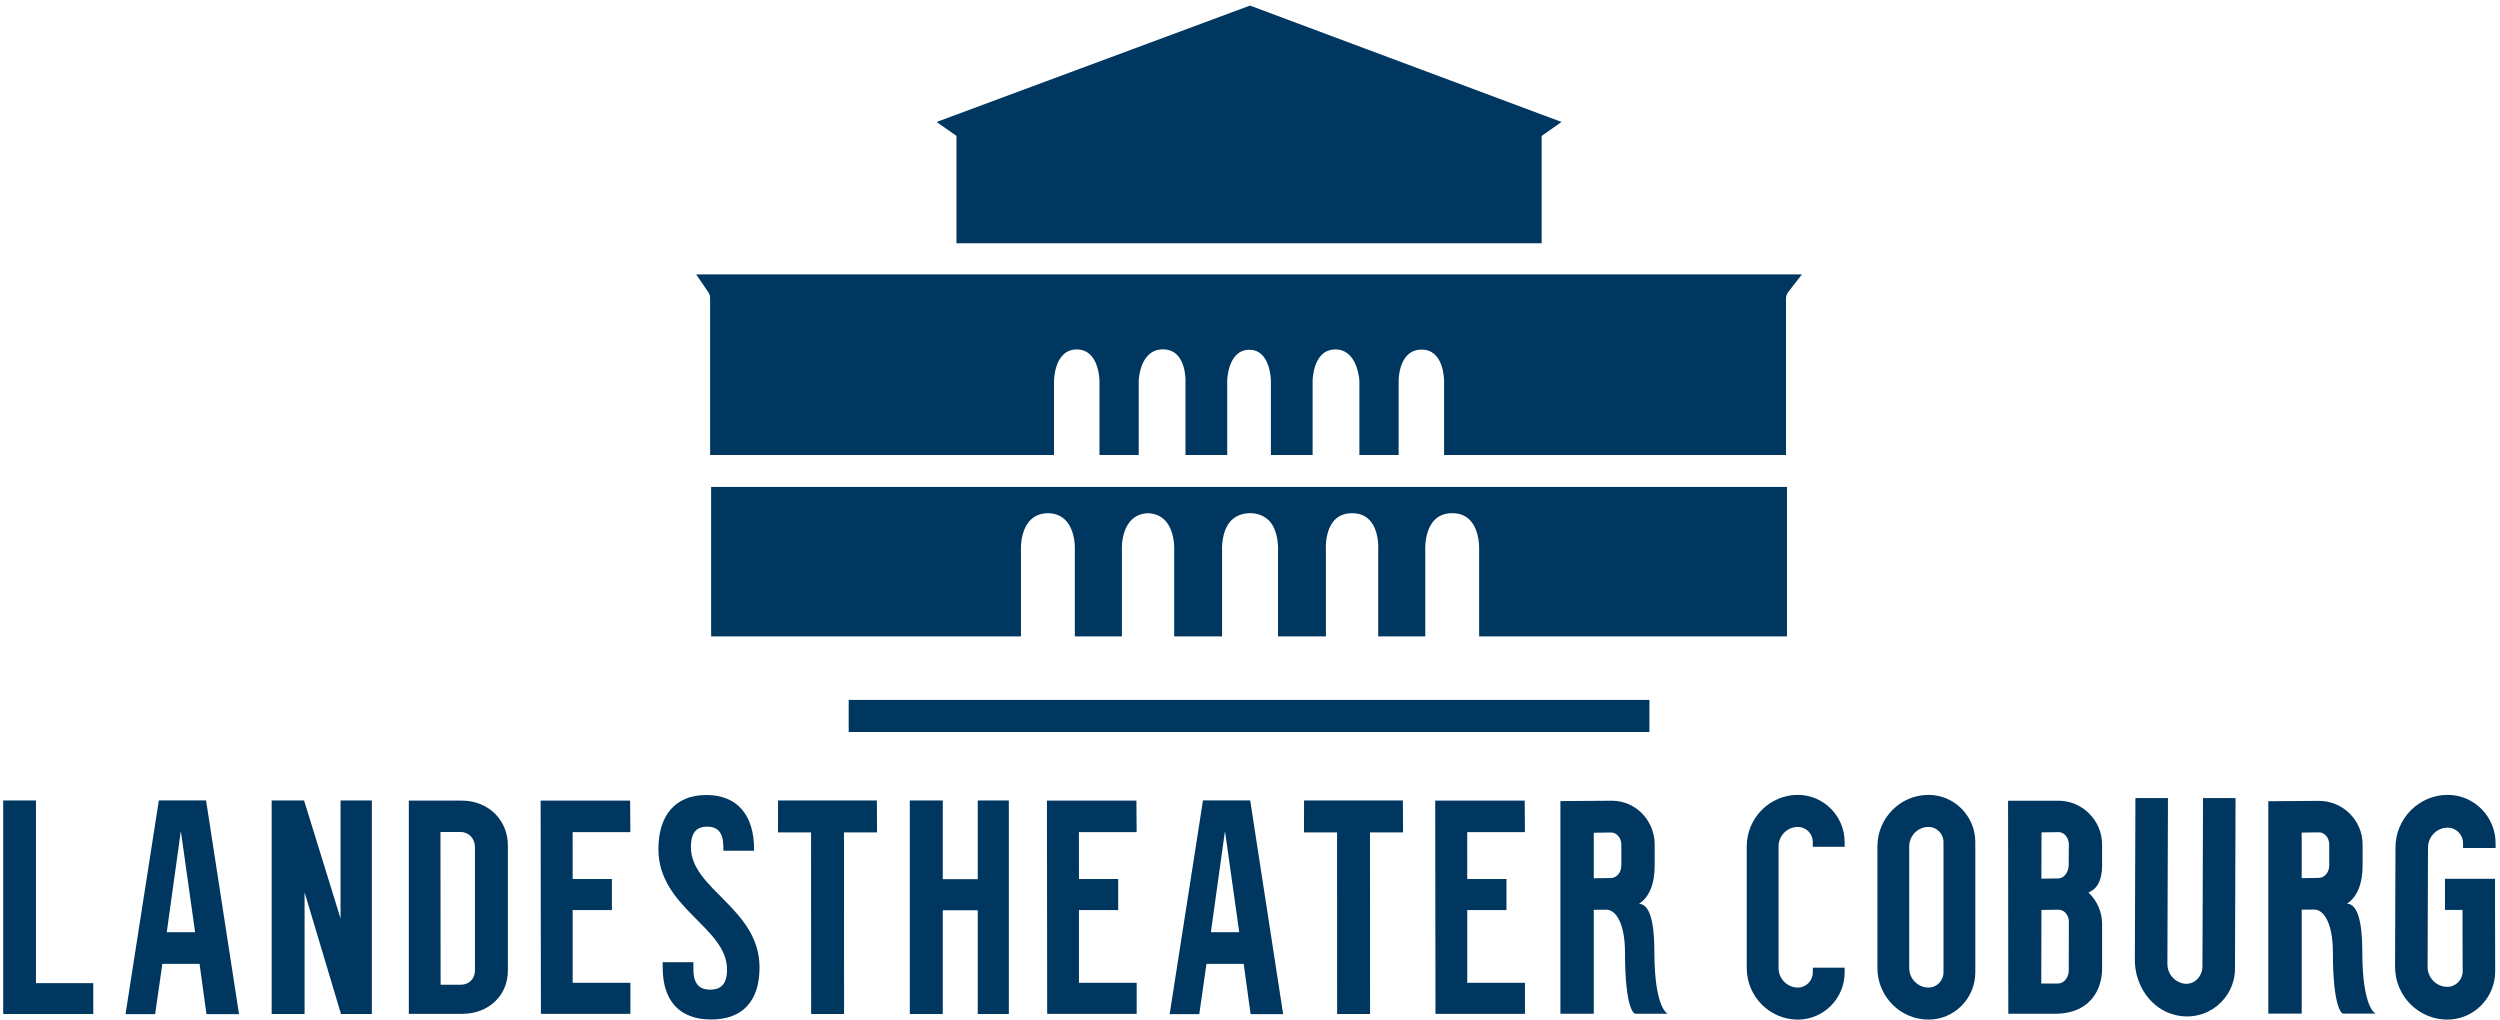
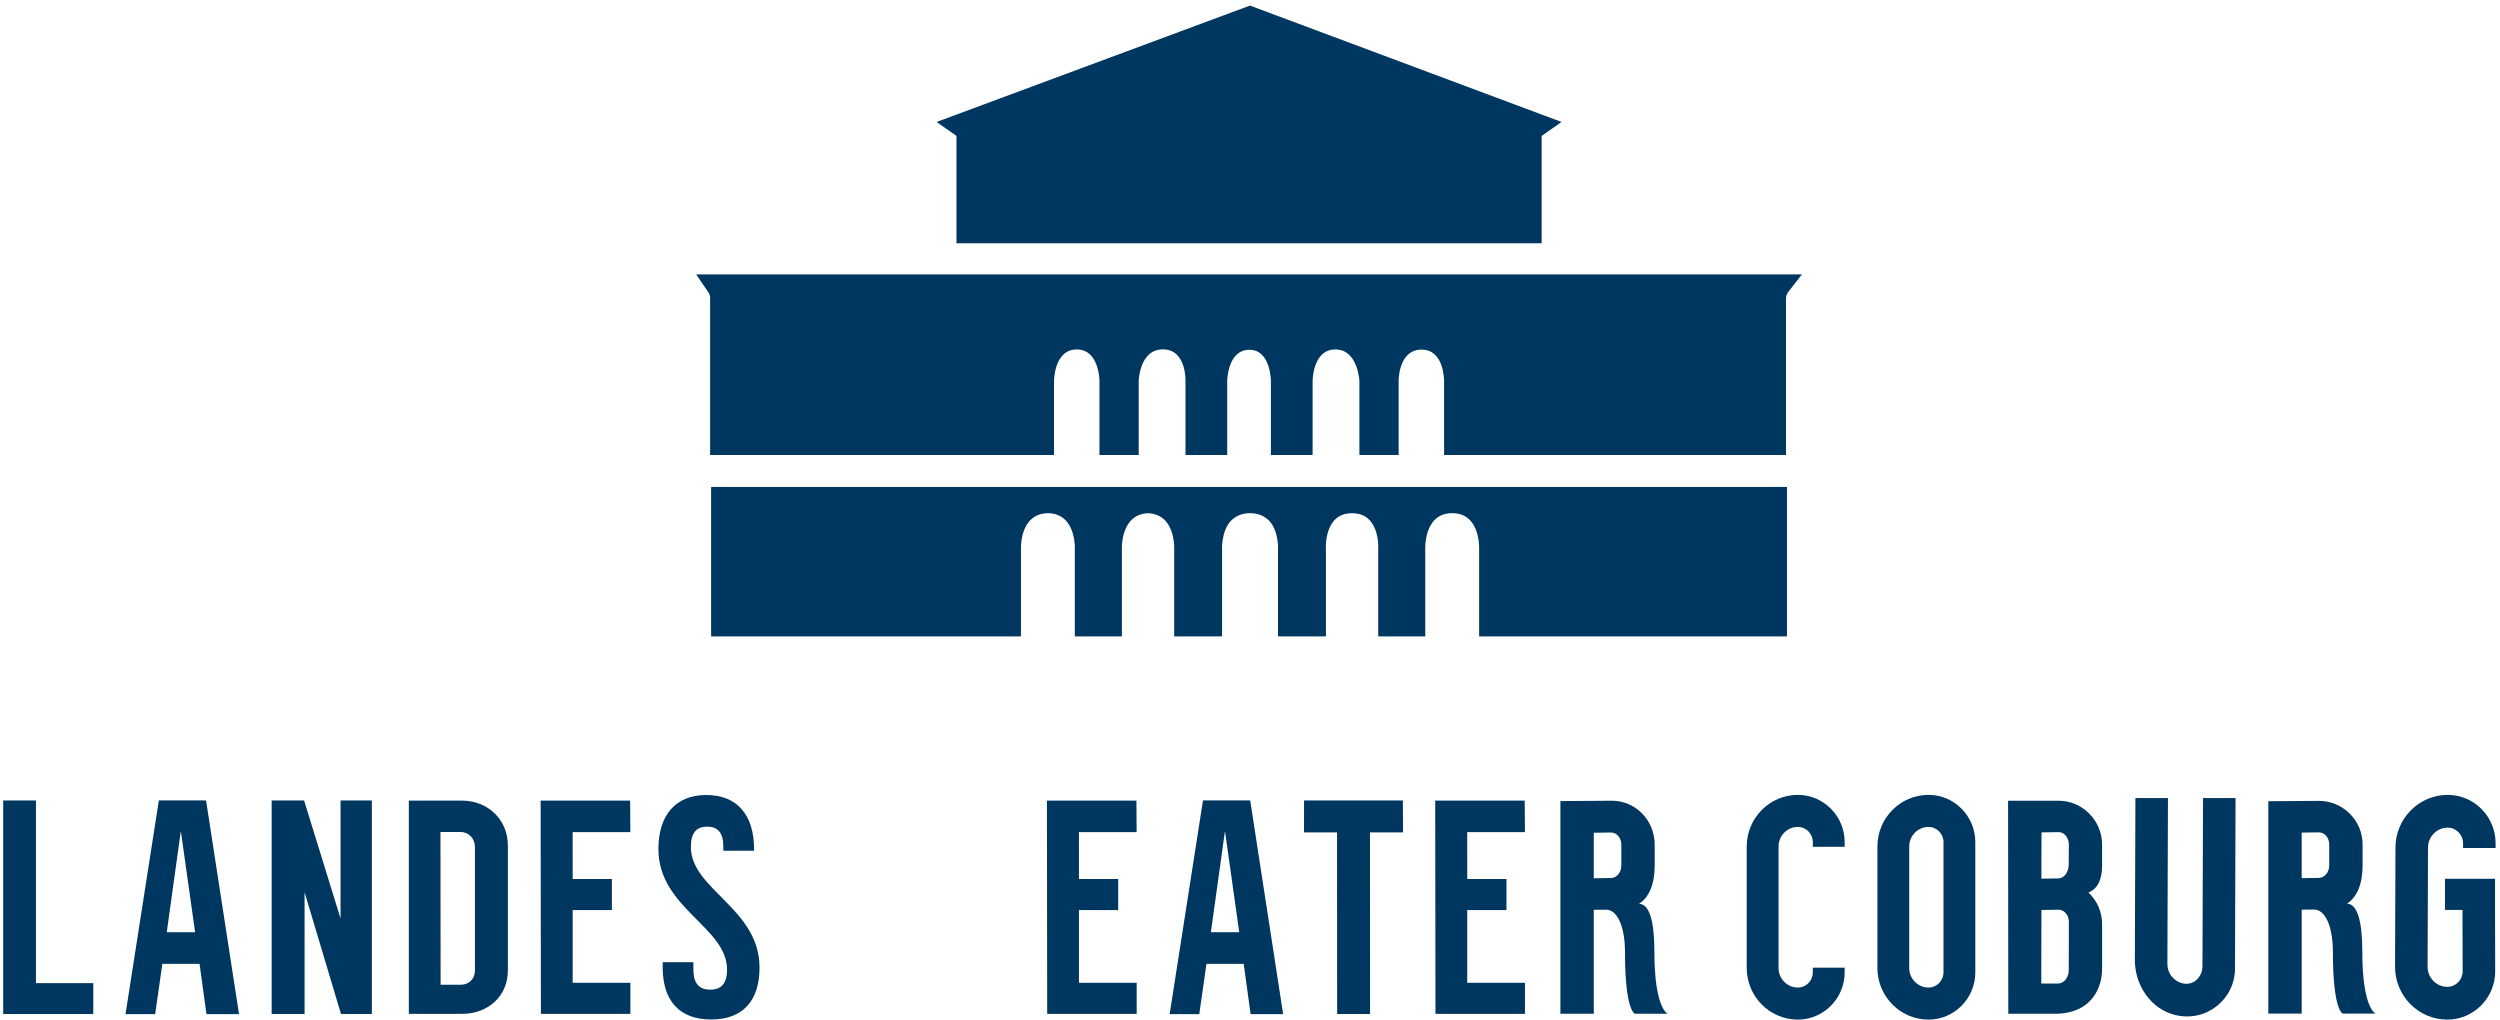
<svg xmlns="http://www.w3.org/2000/svg" width="250px" height="102px" viewBox="0 0 250 102" version="1.1">
  <title>Logo</title>
  <desc>Created with Sketch.</desc>
  <defs />
  <g id="Start" stroke="none" stroke-width="1" fill="none" fill-rule="evenodd">
    <g transform="translate(-788, -109)" fill="#003760" id="Header">
      <g>
        <g id="Branding" transform="translate(788, 109)">
          <g id="Logo">
            <g>
              <path d="M179.784,79.488 C176.967,79.488 174.674,81.803 174.674,84.647 L174.674,96.801 C174.674,99.646 176.967,101.96 179.784,101.96 C182.365,101.96 184.465,99.841 184.465,97.235 L184.465,96.766 L181.283,96.766 L181.283,97.235 C181.283,98.074 180.611,98.756 179.784,98.756 C178.721,98.756 177.856,97.879 177.856,96.801 L177.856,84.647 C177.856,83.57 178.721,82.693 179.784,82.693 C180.611,82.693 181.283,83.375 181.283,84.213 L181.283,84.681 L184.465,84.681 L184.465,84.213 C184.465,81.608 182.365,79.488 179.784,79.488" id="Fill-1" />
              <path d="M194.35,97.235 C194.35,98.072 193.678,98.755 192.851,98.755 C191.787,98.755 190.922,97.878 190.922,96.8 L190.922,84.648 C190.922,83.571 191.787,82.693 192.851,82.693 C193.678,82.693 194.35,83.375 194.35,84.213 L194.35,97.235 Z M192.851,79.488 C190.033,79.488 187.741,81.803 187.741,84.648 L187.741,96.8 C187.741,99.645 190.033,101.96 192.851,101.96 C195.432,101.96 197.531,99.84 197.531,97.235 L197.531,84.213 C197.531,81.608 195.432,79.488 192.851,79.488 Z" id="Fill-2" />
              <path d="M220.246,96.611 C220.246,97.724 219.326,98.597 218.246,98.332 C217.382,98.122 216.74,97.341 216.74,96.413 L216.796,79.804 L213.542,79.804 L213.486,96.003 C213.486,98.522 215.077,100.907 217.523,101.5 C220.675,102.265 223.499,99.884 223.499,96.853 L223.555,79.804 L220.302,79.804 L220.246,96.611" id="Fill-3" />
              <path d="M232.923,86.548 C232.923,87.233 232.451,87.79 231.864,87.79 L230.169,87.815 L230.169,83.26 L231.897,83.236 C232.463,83.236 232.923,83.781 232.923,84.45 L232.923,86.548 Z M236.23,95.165 C236.23,92.013 235.71,90.398 234.695,90.361 C235.69,89.746 236.26,88.395 236.26,86.548 L236.26,84.45 C236.26,82.044 234.303,80.087 231.893,80.087 L226.831,80.122 L226.831,101.362 L230.169,101.362 L230.169,90.967 L231.408,90.953 L231.418,90.953 C232.464,90.962 233.291,92.5 233.291,95.236 C233.291,101.12 234.285,101.362 234.285,101.362 L237.563,101.362 C237.563,101.362 236.23,100.863 236.23,95.165 Z" id="Fill-4" />
              <path d="M206.876,97.043 C206.876,97.725 206.4,98.351 205.816,98.351 L204.127,98.351 L204.143,90.996 L205.864,90.972 C206.428,90.972 206.886,91.514 206.886,92.181 L206.876,97.043 Z M204.152,83.238 L205.873,83.213 C206.437,83.213 206.886,83.791 206.886,84.458 L206.868,86.512 C206.868,87.194 206.412,87.843 205.827,87.843 L204.138,87.867 L204.152,83.238 Z M210.21,86.549 L210.21,84.458 C210.21,82.062 208.251,80.072 205.85,80.072 L200.808,80.072 L200.83,101.376 L205.391,101.376 C205.391,101.376 205.397,101.376 205.4,101.376 C209.203,101.408 210.211,98.727 210.211,96.886 L210.211,92.406 C210.211,91.162 209.682,90.041 208.841,89.248 C209.747,88.898 210.211,87.982 210.21,86.549 Z" id="Fill-5" />
              <path d="M244.772,79.488 C241.891,79.488 239.546,81.856 239.546,84.764 L239.506,96.684 C239.506,99.593 241.851,101.96 244.732,101.96 C247.372,101.96 249.519,99.793 249.519,97.129 L249.504,90.996 L249.504,87.877 L244.498,87.877 L244.498,90.996 L246.25,90.996 L246.251,92.969 L246.266,97.129 C246.266,97.986 245.578,98.683 244.732,98.683 C243.644,98.683 242.76,97.786 242.76,96.684 L242.8,84.764 C242.8,83.663 243.685,82.766 244.772,82.766 C245.618,82.766 246.305,83.463 246.305,84.32 L246.305,84.8 L249.559,84.8 L249.559,84.32 C249.559,81.656 247.412,79.488 244.772,79.488" id="Fill-6" />
              <polyline id="Fill-7" points="3.596 80.047 0.319 80.047 0.319 101.401 9.326 101.401 9.326 98.314 3.596 98.314 3.596 80.047" />
              <polyline id="Fill-8" points="34.055 91.85 30.408 80.047 27.166 80.047 27.166 101.401 30.458 101.401 30.458 89.232 34.1 101.401 37.186 101.401 37.186 80.047 34.055 80.047 34.055 91.85" />
              <polyline id="Fill-9" points="57.267 91.005 61.189 91.005 61.189 87.897 57.267 87.897 57.264 83.215 63.036 83.215 63.012 80.063 54.063 80.063 54.09 101.386 63.039 101.386 63.039 98.277 57.267 98.277 57.267 91.005" />
              <polyline id="Fill-10" points="107.896 91.005 111.819 91.005 111.819 87.897 107.896 87.897 107.893 83.215 113.665 83.215 113.642 80.063 104.693 80.063 104.719 101.386 113.668 101.386 113.668 98.277 107.896 98.277 107.896 91.005" />
              <polyline id="Fill-11" points="146.724 91.005 150.647 91.005 150.647 87.897 146.724 87.897 146.721 83.215 152.493 83.215 152.47 80.063 143.521 80.063 143.547 101.386 152.496 101.386 152.496 98.277 146.724 98.277 146.724 91.005" />
-               <polyline id="Fill-12" points="97.775 87.917 94.278 87.917 94.278 80.047 90.98 80.047 90.98 101.401 94.278 101.401 94.278 91.026 97.775 91.026 97.775 101.401 100.883 101.401 100.883 80.047 97.775 80.047 97.775 87.917" />
-               <polyline id="Fill-13" points="77.8 83.238 81.104 83.238 81.113 101.401 84.407 101.401 84.398 83.238 87.703 83.238 87.687 80.047 77.805 80.047 77.8 83.238" />
              <polyline id="Fill-14" points="130.4 83.238 133.705 83.238 133.713 101.401 137.007 101.401 136.998 83.238 140.304 83.238 140.287 80.047 130.405 80.047 130.4 83.238" />
              <path d="M47.494,97.062 C47.494,97.879 46.9,98.473 46.083,98.473 L44.061,98.473 L44.047,83.201 L46.069,83.201 C46.886,83.201 47.494,83.87 47.494,84.687 L47.494,97.062 Z M46.198,80.063 L40.883,80.063 L40.883,101.386 L46.198,101.386 C48.857,101.386 50.787,99.567 50.787,97.062 L50.787,84.536 C50.787,82.03 48.857,80.063 46.198,80.063 Z" id="Fill-15" />
              <path d="M162.133,86.562 C162.133,87.247 161.66,87.804 161.074,87.804 L159.378,87.829 L159.378,83.274 L161.106,83.25 C161.673,83.25 162.133,83.795 162.133,84.465 L162.133,86.562 Z M165.439,95.179 C165.439,92.027 164.92,90.413 163.903,90.375 C164.899,89.76 165.469,88.41 165.469,86.562 L165.469,84.465 C165.469,82.058 163.588,80.072 161.179,80.072 L156.041,80.107 L156.041,101.376 L159.378,101.376 L159.378,90.98 L160.618,90.968 C160.622,90.968 160.625,90.968 160.625,90.968 C161.674,90.977 162.5,92.515 162.5,95.251 C162.5,101.135 163.494,101.376 163.494,101.376 L166.772,101.376 C166.772,101.376 165.439,100.877 165.439,95.179 Z" id="Fill-16" />
              <path d="M16.675,93.222 L18.084,83.103 L19.51,93.222 L16.675,93.222 Z M15.886,80.039 L12.553,101.41 L15.515,101.41 L16.235,96.389 L19.956,96.389 L20.647,101.41 L23.901,101.41 L20.606,80.039 L15.886,80.039 Z" id="Fill-17" />
              <path d="M121.088,93.222 L122.498,83.103 L123.923,93.222 L121.088,93.222 Z M120.299,80.039 L116.966,101.41 L119.928,101.41 L120.647,96.389 L124.369,96.389 L125.06,101.41 L128.314,101.41 L125.019,80.039 L120.299,80.039 Z" id="Fill-18" />
              <polyline id="Fill-19" points="95.647 24.327 154.164 24.327 154.164 13.589 156.152 12.197 124.997 0.557 93.658 12.197 95.647 13.589 95.647 24.327" />
-               <polygon id="Fill-20" points="84.869 73.199 164.943 73.199 164.943 69.992 84.869 69.992" />
              <path d="M147.913,63.643 L178.699,63.643 L178.699,48.693 L71.112,48.693 L71.112,63.643 L102.096,63.643 L102.096,55.087 C102.096,55.087 101.837,51.375 104.791,51.316 C107.743,51.375 107.483,55.087 107.483,55.087 L107.483,63.643 L112.19,63.643 L112.19,55.087 C112.19,55.087 111.936,51.443 114.805,51.32 C117.673,51.443 117.418,55.087 117.418,55.087 L117.418,63.643 L122.208,63.643 L122.208,55.087 C122.208,55.087 122.08,53.238 123.041,52.129 C123.48,51.661 124.108,51.323 125.005,51.315 C125.902,51.323 126.529,51.661 126.969,52.129 C127.931,53.238 127.802,55.087 127.802,55.087 L127.802,63.643 L132.592,63.643 L132.592,55.087 C132.592,55.087 132.27,51.32 135.205,51.32 C138.141,51.32 137.819,55.087 137.819,55.087 L137.819,63.643 L142.526,63.643 L142.526,55.087 C142.526,55.087 142.273,51.316 145.22,51.316 C148.167,51.316 147.913,55.087 147.913,55.087 L147.913,63.643" id="Fill-21" />
              <path d="M71.012,45.499 L105.403,45.499 L105.403,38.096 C105.403,38.096 105.402,34.944 107.674,34.944 C109.947,34.944 109.947,38.096 109.947,38.096 L109.947,45.499 L113.871,45.499 L113.871,38.096 C113.871,38.096 113.935,34.935 116.294,34.935 C118.654,34.935 118.55,38.096 118.55,38.096 L118.55,45.499 L122.722,45.499 L122.722,38.096 C122.722,38.096 122.742,35.002 124.914,34.978 C127.085,34.954 127.089,38.096 127.089,38.096 L127.089,45.499 L131.26,45.499 L131.26,38.096 C131.26,38.096 131.265,34.943 133.534,34.943 C135.801,34.943 135.94,38.096 135.94,38.096 L135.94,45.499 L139.864,45.499 L139.864,38.096 C139.864,38.096 139.816,34.978 142.153,34.96 C144.439,34.944 144.408,38.096 144.408,38.096 L144.408,45.499 L178.6,45.499 L178.6,29.845 C178.6,29.613 178.677,29.387 178.819,29.204 L180.19,27.443 L69.62,27.443 L70.832,29.221 C70.95,29.394 71.012,29.599 71.012,29.809 L71.012,45.499" id="Fill-22" />
              <path d="M75.407,85.076 L75.407,84.907 C75.407,81.599 73.797,79.5 70.638,79.5 C67.479,79.5 65.841,81.599 65.841,84.907 C65.841,90.813 72.706,92.705 72.706,96.958 C72.706,98.434 72.057,98.966 71.023,98.966 C69.99,98.966 69.34,98.434 69.34,96.958 L69.34,96.223 L66.27,96.223 L66.27,96.751 C66.27,100.059 67.923,101.949 71.112,101.949 C74.3,101.949 75.953,100.059 75.953,96.751 C75.953,90.845 69.088,88.953 69.088,84.7 C69.088,83.223 69.687,82.664 70.72,82.664 C71.753,82.664 72.335,83.223 72.335,84.7 L72.335,85.076 L75.407,85.076" id="Fill-23" />
              <path d="M75.407,90.724 L72.335,90.724" id="Fill-24" />
            </g>
          </g>
        </g>
      </g>
    </g>
  </g>
</svg>